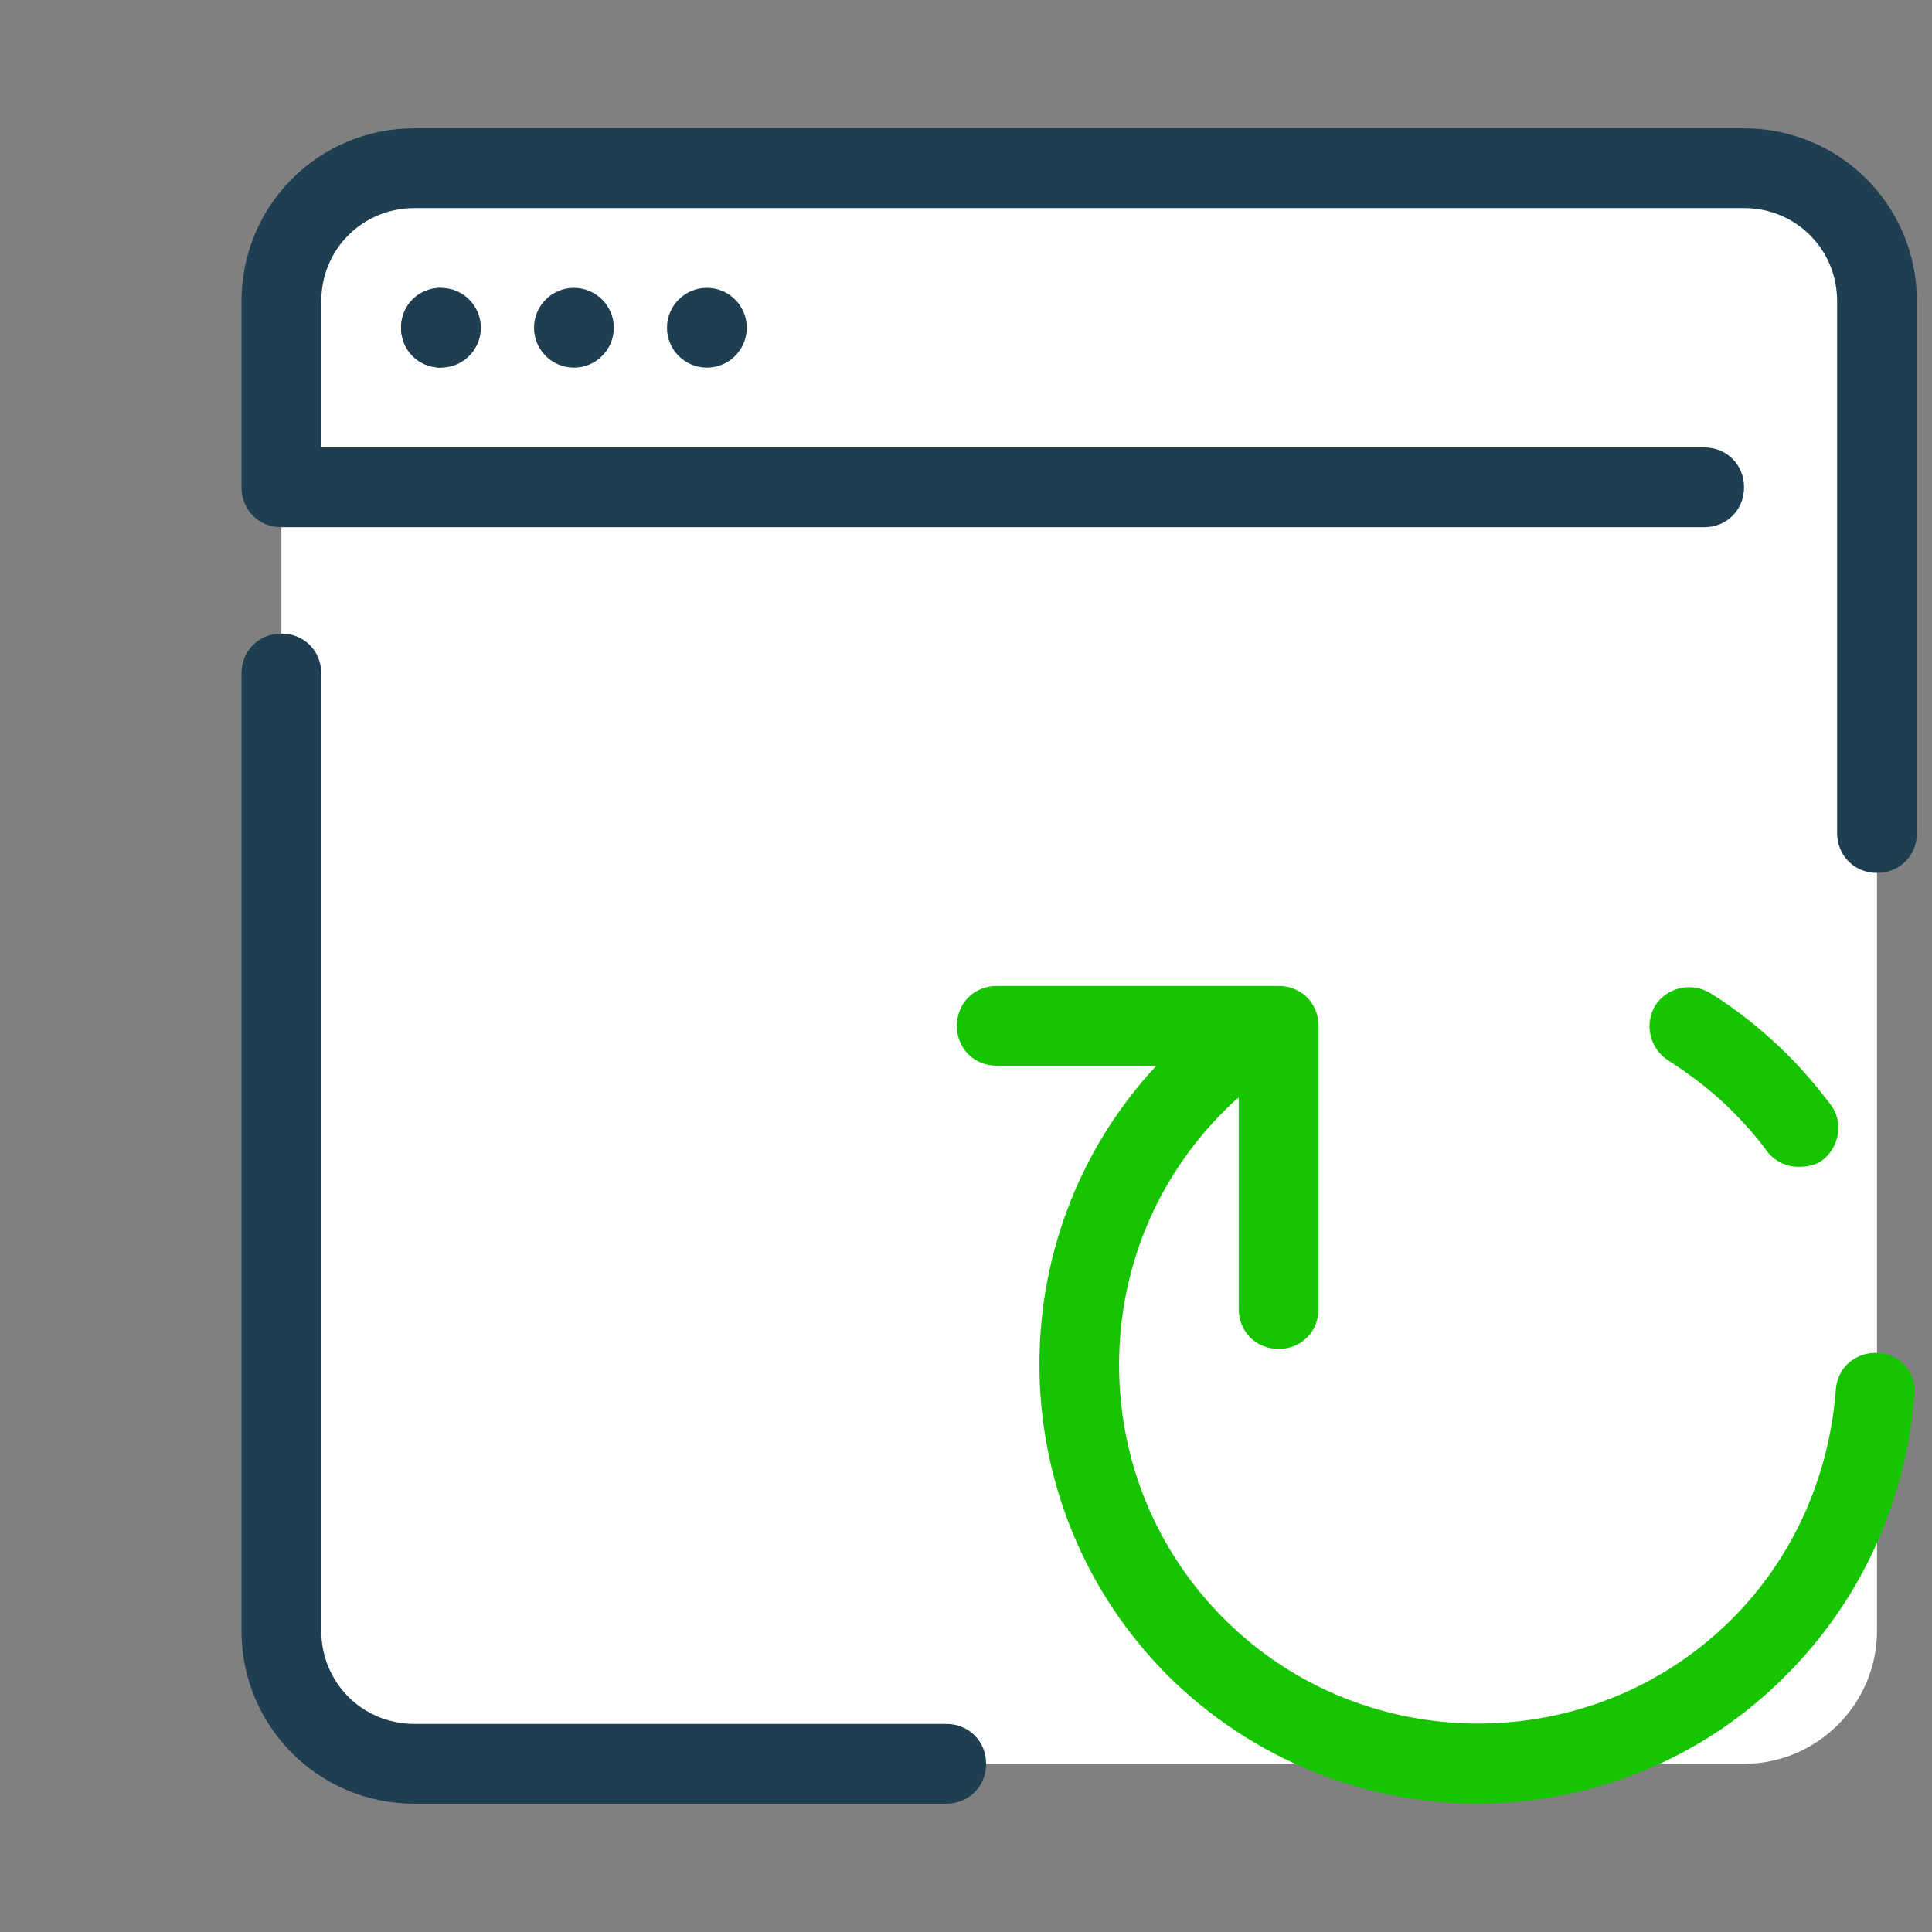
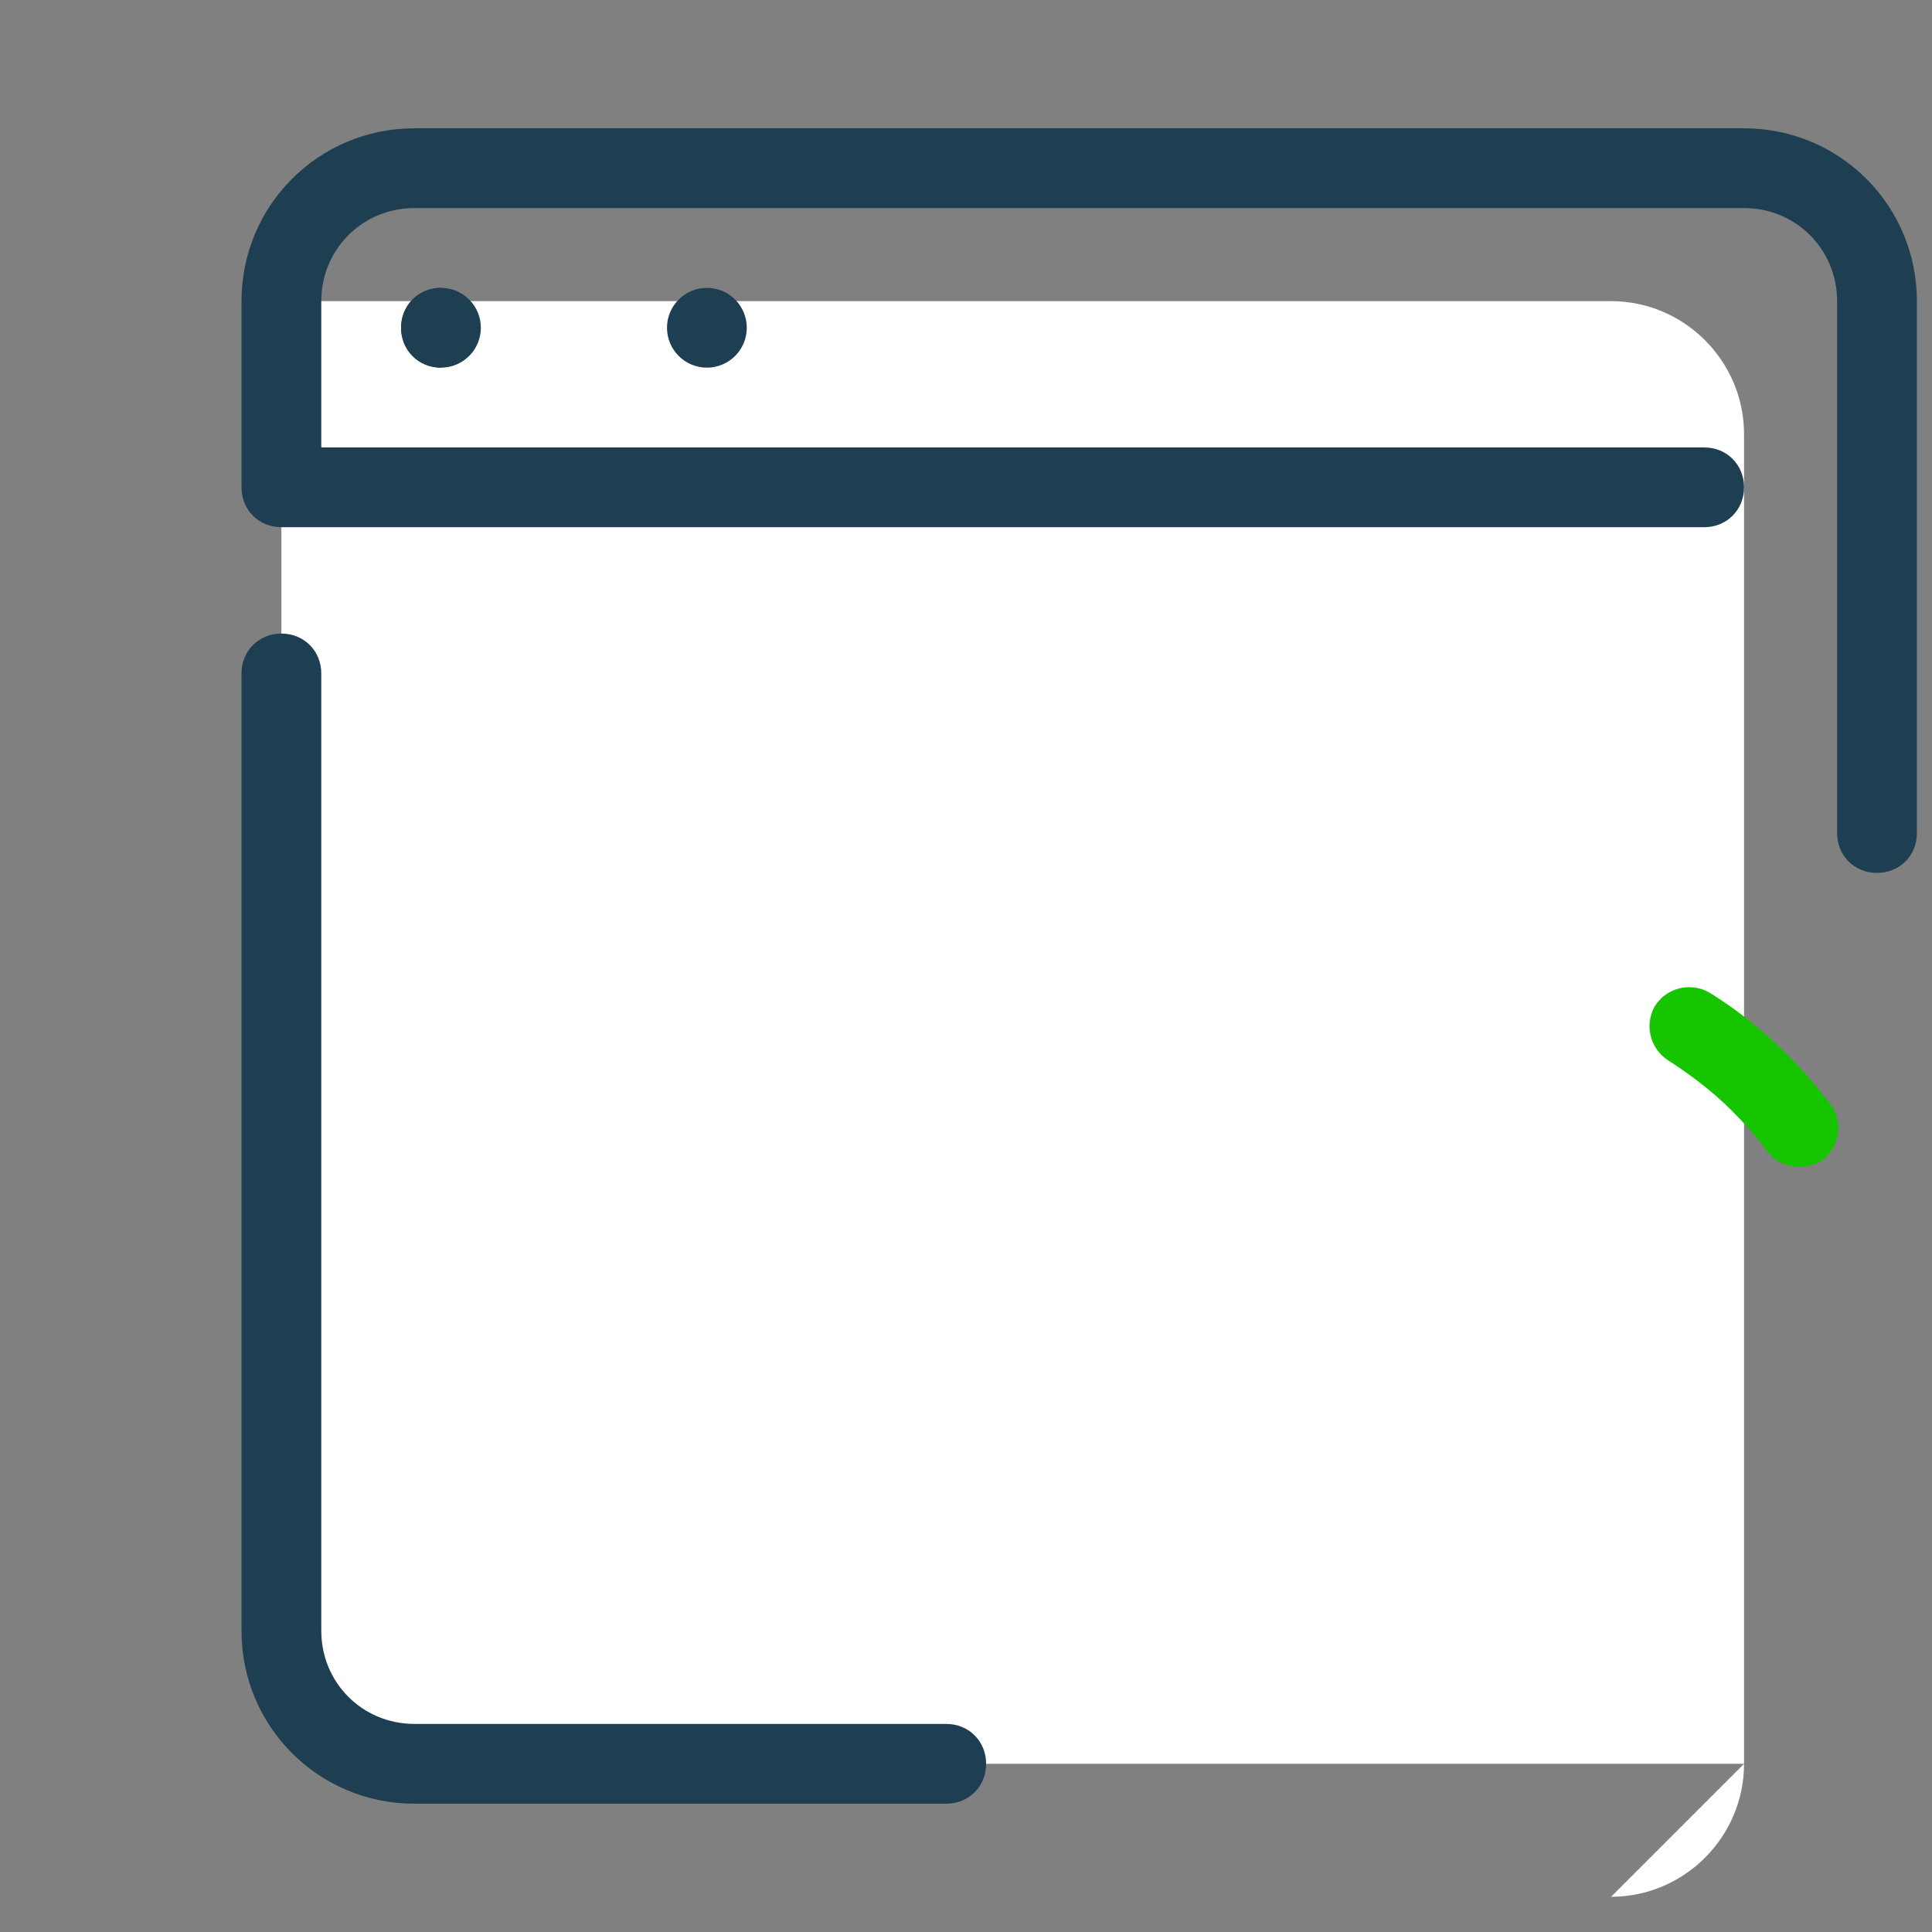
<svg xmlns="http://www.w3.org/2000/svg" id="Layer_1" version="1.1" viewBox="0 0 256 256">
  <rect x="0" y="0" width="256" height="256" fill="#808080" stroke="none" />
  <defs>
    <style>
      .st0 {
        fill: #17c400;
      }

      .st1 {
        fill: #1e3e51;
      }

      .st2 {
        fill: #fff;
      }
    </style>
  </defs>
-   <path class="st2" d="M231.095,233.714H54.905c-9.69,0-17.619-7.929-17.619-17.619V39.905c0-9.69,7.929-17.619,17.619-17.619h176.19c9.69,0,17.619,7.929,17.619,17.619v176.19c0,9.69-7.929,17.619-17.619,17.619Z" />
-   <path class="st0" d="M248.89,179.271c-2.995-.176-5.462,1.938-5.638,4.933-.881,11.452-5.638,22.2-13.743,30.305-18.5,18.5-48.805,18.5-67.305,0-8.986-8.986-13.919-20.967-13.919-33.652s4.933-24.667,13.919-33.652c.705-.705,1.233-1.233,1.938-1.762v28.014c0,2.995,2.29,5.286,5.286,5.286s5.286-2.29,5.286-5.286v-37.529c0-2.995-2.29-5.286-5.286-5.286h-37.352c-2.995,0-5.286,2.29-5.286,5.286s2.29,5.286,5.286,5.286h21.143c-21.143,22.729-20.614,58.495,1.41,80.695,11.276,11.276,26.252,17.09,41.052,17.09s29.776-5.638,41.052-17.09c9.867-9.867,15.857-23.081,16.914-37,.352-2.995-1.762-5.462-4.757-5.638v-0Z" />
+   <path class="st2" d="M231.095,233.714H54.905c-9.69,0-17.619-7.929-17.619-17.619V39.905h176.19c9.69,0,17.619,7.929,17.619,17.619v176.19c0,9.69-7.929,17.619-17.619,17.619Z" />
  <path class="st0" d="M238.319,154.605c-1.586,0-3.171-.705-4.229-2.114-1.41-1.938-2.995-3.7-4.581-5.286-2.643-2.643-5.462-4.757-8.457-6.695-2.467-1.586-3.171-4.757-1.762-7.224,1.586-2.467,4.757-3.171,7.224-1.762,3.7,2.29,7.224,5.11,10.395,8.281,2.114,2.114,3.876,4.229,5.638,6.519,1.762,2.29,1.233,5.638-1.057,7.4-.881.705-2.114.881-3.171.881l0.0 0Z" />
  <circle class="st1" cx="58.429" cy="43.429" r="5.286" />
-   <circle class="st1" cx="76.048" cy="43.429" r="5.286" />
  <circle class="st1" cx="93.667" cy="43.429" r="5.286" />
  <path class="st1" d="M125.381,239H54.905c-12.686,0-22.905-10.219-22.905-22.905v-126.857c0-2.995,2.29-5.286,5.286-5.286s5.286,2.29,5.286,5.286v126.857c0,6.871,5.462,12.333,12.333,12.333h70.476c2.995,0,5.286,2.29,5.286,5.286s-2.29,5.286-5.286,5.286Z" />
  <path class="st1" d="M248.714,115.667c-2.995,0-5.286-2.29-5.286-5.286V39.905c0-6.871-5.462-12.333-12.333-12.333H54.905c-6.871,0-12.333,5.462-12.333,12.333v19.381h183.238c2.995,0,5.286,2.29,5.286,5.286s-2.29,5.286-5.286,5.286H37.286c-2.995,0-5.286-2.29-5.286-5.286v-24.667c0-12.686,10.219-22.905,22.905-22.905h176.19c12.686,0,22.905,10.219,22.905,22.905v70.476c0,2.995-2.29,5.286-5.286,5.286Z" />
  <path class="st1" d="M58.429,48.714c-2.995,0-5.286-2.29-5.286-5.286,0-2.995,2.29-5.286,5.286-5.286" />
</svg>